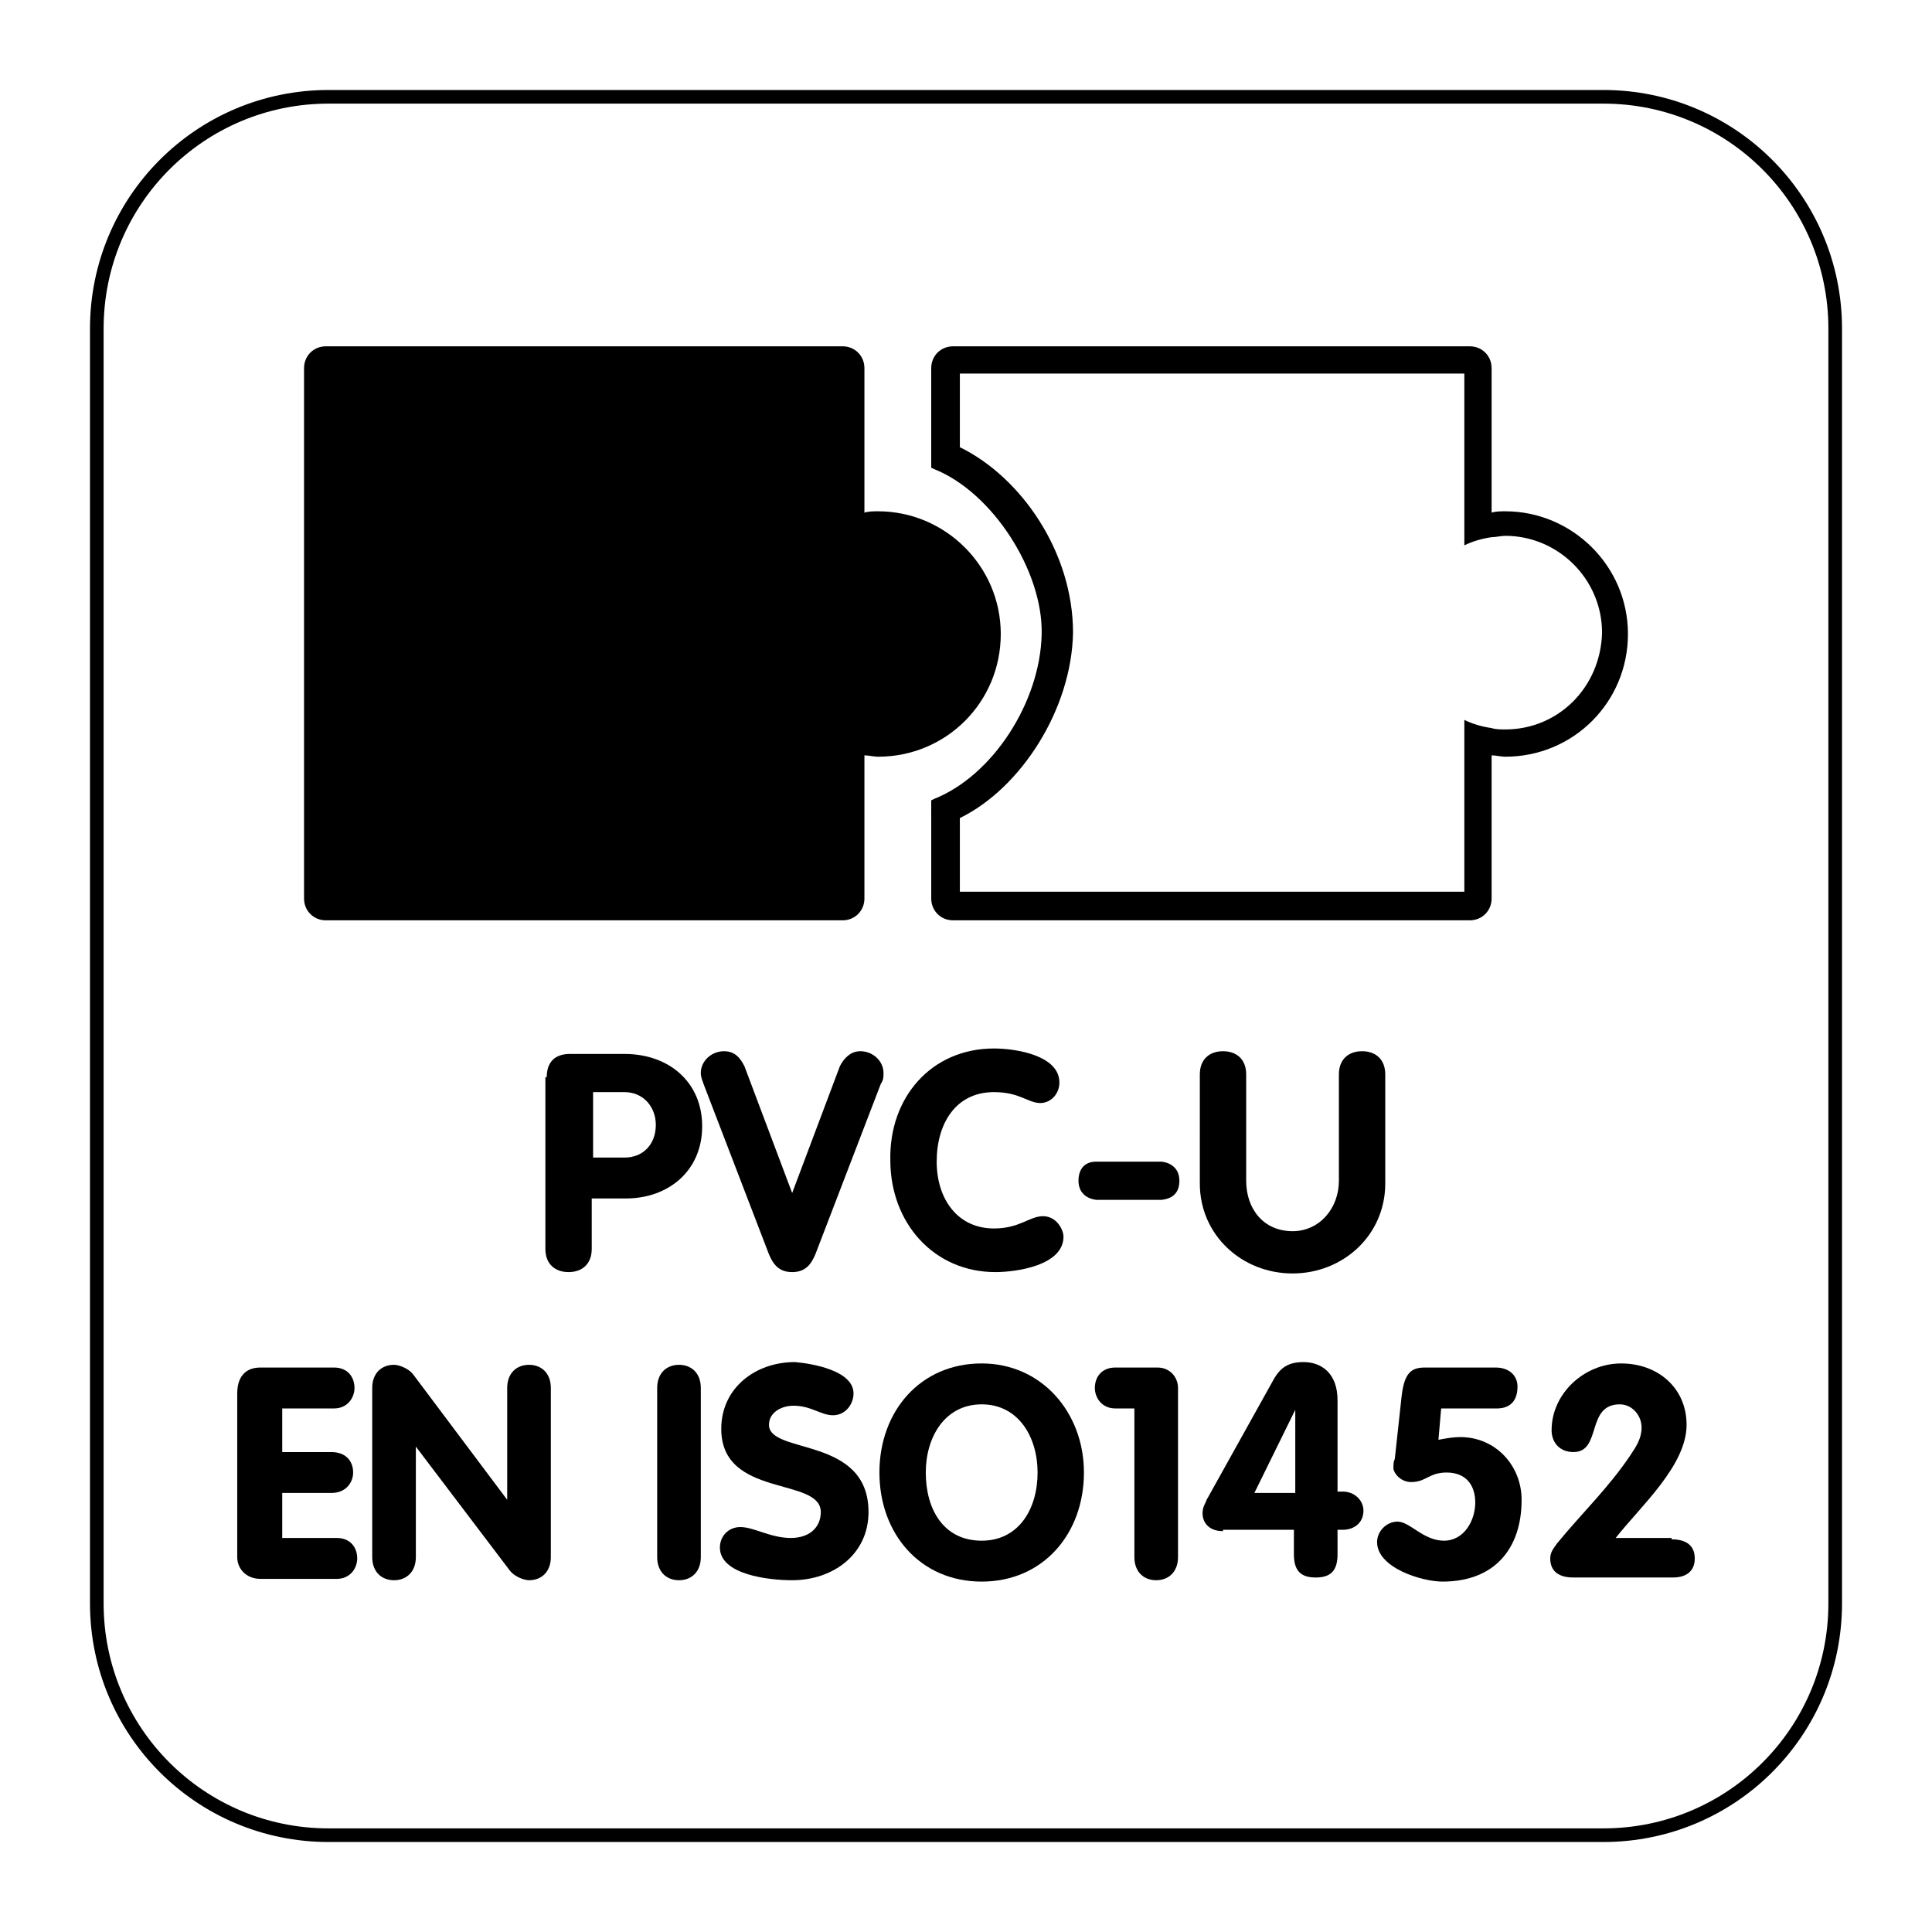
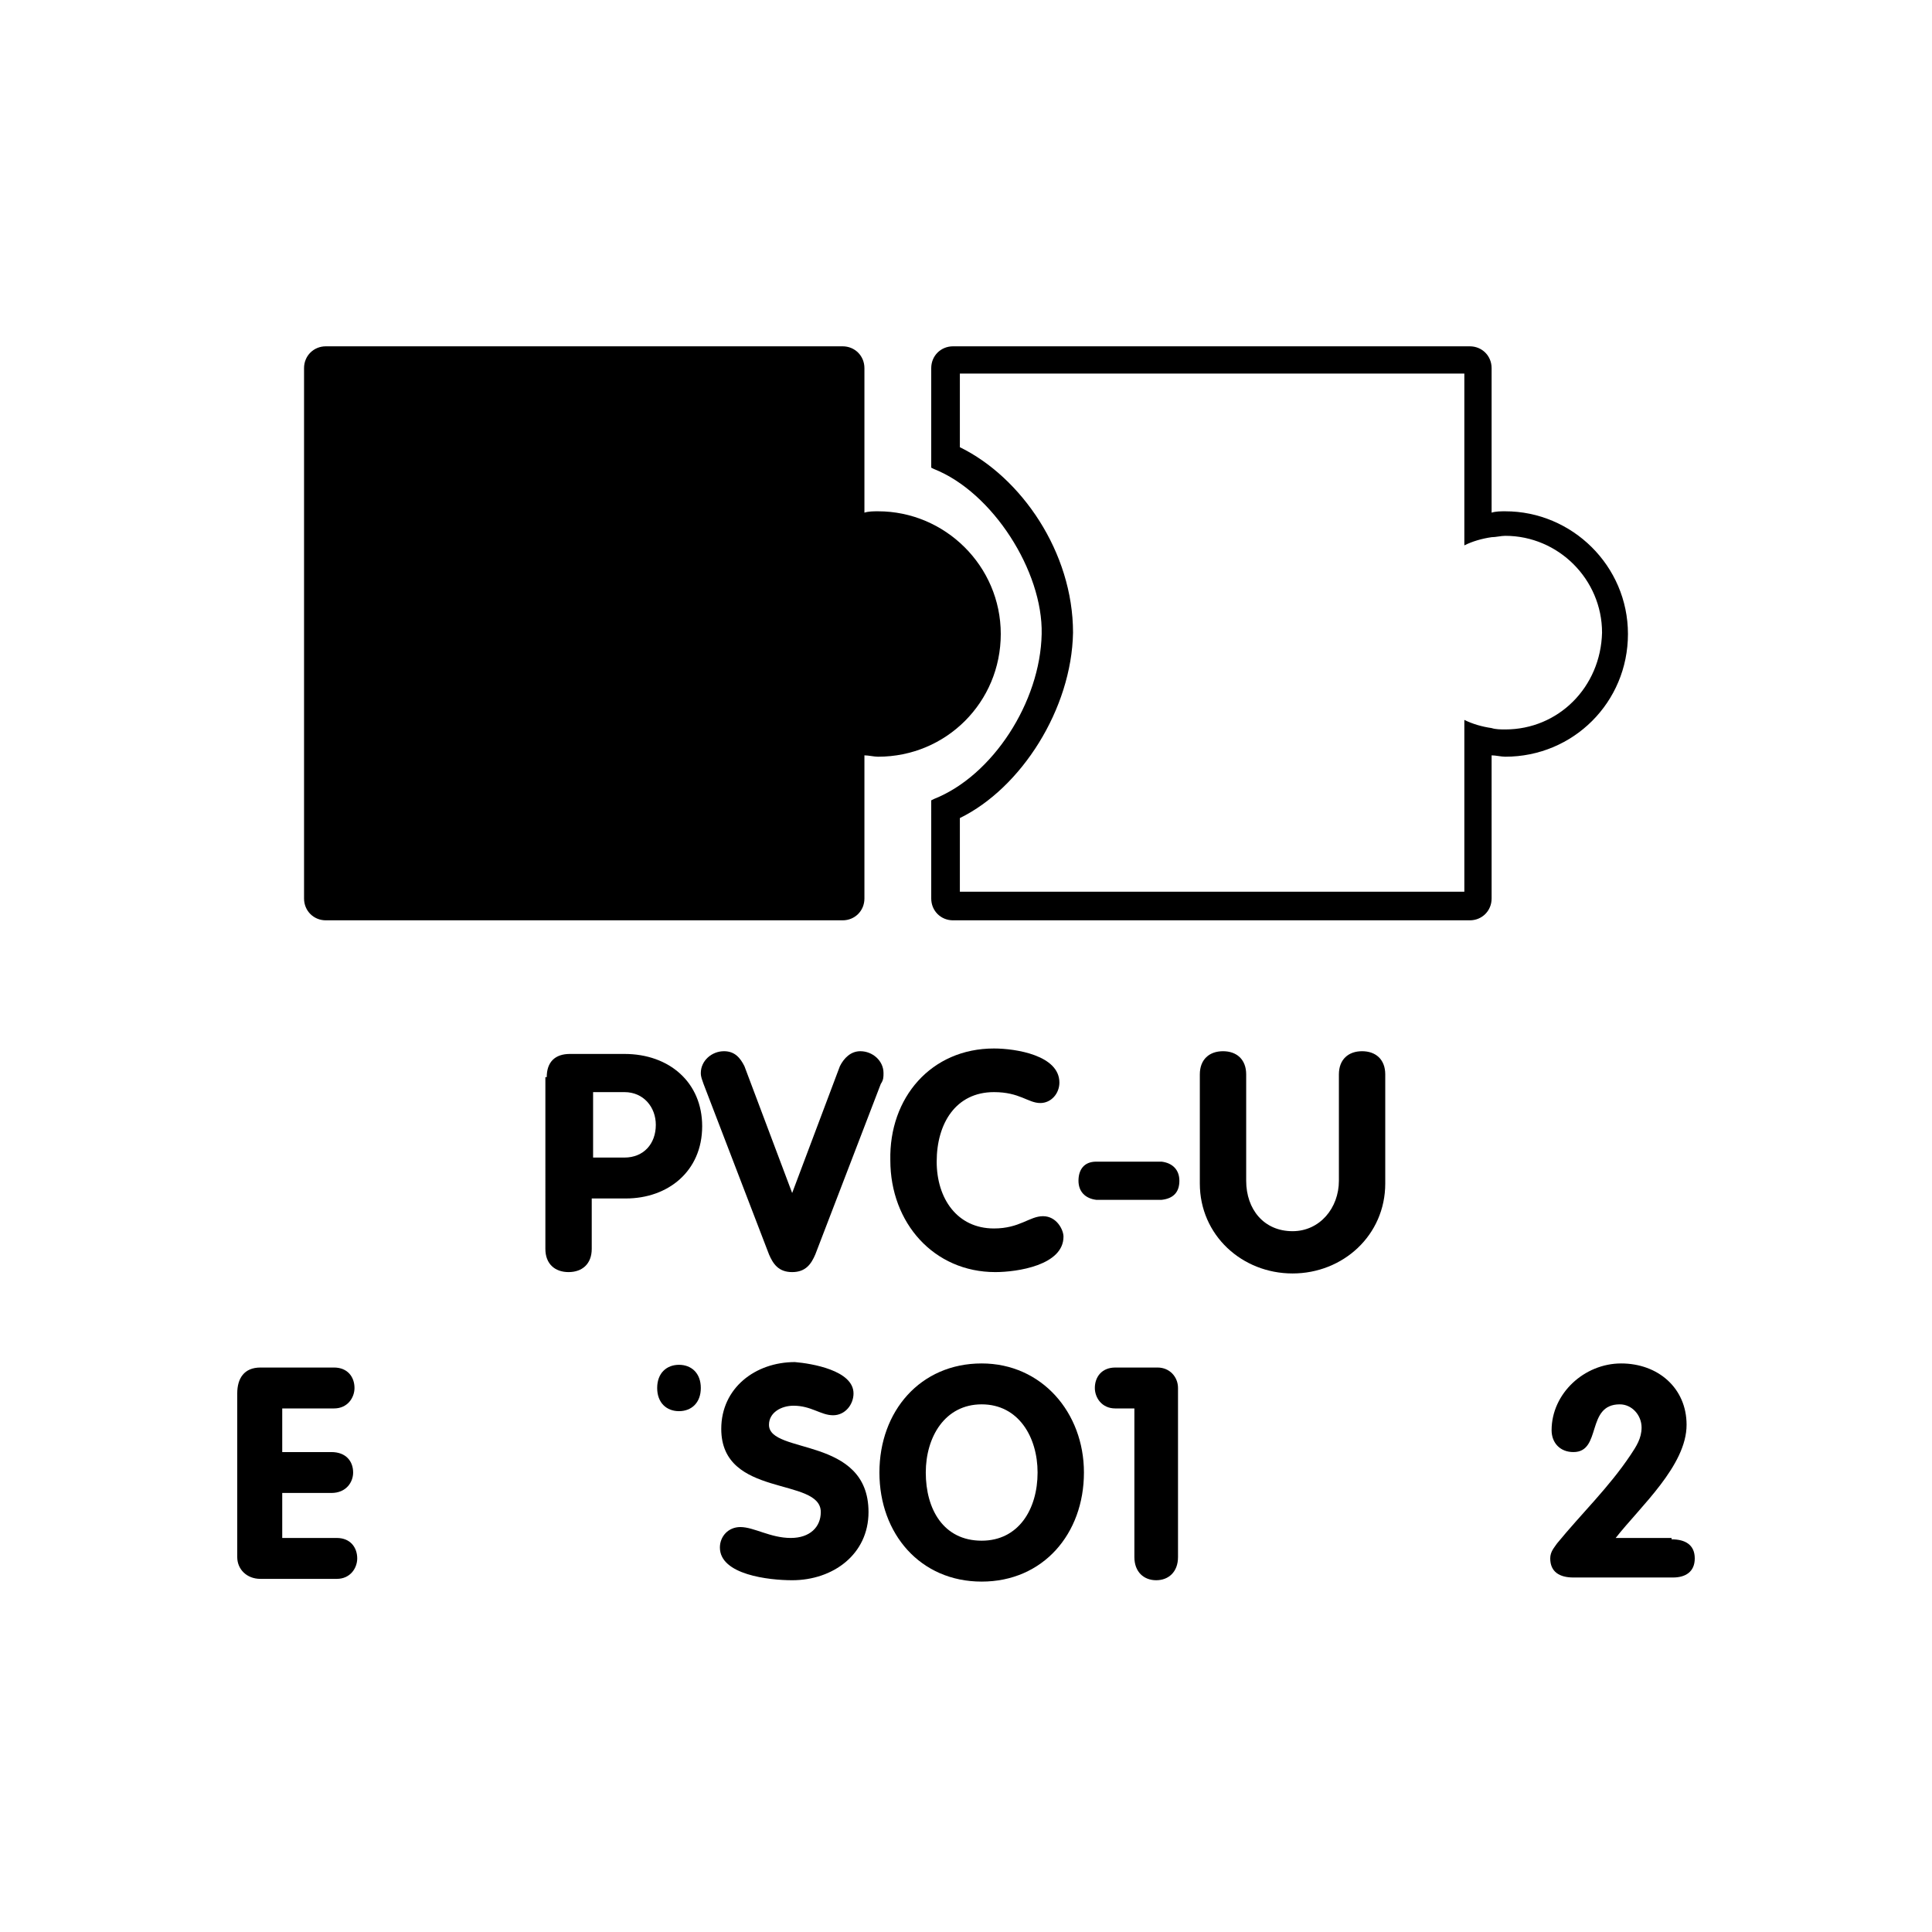
<svg xmlns="http://www.w3.org/2000/svg" version="1.1" x="0px" y="0px" viewBox="0 0 141.7 141.7" style="enable-background:new 0 0 141.7 141.7;">
  <style type="text/css">
	.st0{fill:none;stroke:#000000;stroke-miterlimit:10;}
</style>
  <g id="Layer_2">
-     <path class="st0" d="M117.6,134.6H24.1c-9.4,0-17-7.6-17-17V24.1c0-9.4,7.6-17,17-17h93.5c9.4,0,17,7.6,17,17v93.5&#10;  C134.6,127,127,134.6,117.6,134.6z" />
-   </g>
+     </g>
  <g id="Pictograma">
    <g>
      <path d="M40.1,79c0-1.1,0.6-1.7,1.7-1.7h4c3.3,0,5.7,2.1,5.7,5.3c0,3.3-2.5,5.3-5.6,5.3h-2.5v3.7c0,1.1-0.7,1.7-1.7,1.7&#10;   c-1,0-1.7-0.6-1.7-1.7V79z M43.5,84.9h2.3c1.4,0,2.3-1,2.3-2.4c0-1.3-0.9-2.4-2.3-2.4h-2.3V84.9z" />
      <path d="M51.6,79.5c-0.1-0.3-0.2-0.5-0.2-0.8c0-0.9,0.8-1.6,1.7-1.6c0.8,0,1.2,0.5,1.5,1.1l3.5,9.3l3.5-9.3&#10;   c0.3-0.6,0.8-1.1,1.5-1.1c0.9,0,1.7,0.7,1.7,1.6c0,0.3,0,0.5-0.2,0.8L59.8,92c-0.3,0.7-0.7,1.3-1.7,1.3c-1,0-1.4-0.6-1.7-1.3&#10;   L51.6,79.5z" />
      <path d="M72.9,76.9c1.6,0,4.8,0.5,4.8,2.5c0,0.8-0.6,1.5-1.4,1.5c-0.9,0-1.5-0.8-3.4-0.8c-2.8,0-4.2,2.3-4.2,5.1&#10;   c0,2.7,1.5,4.9,4.2,4.9c1.9,0,2.6-0.9,3.6-0.9c1,0,1.5,1,1.5,1.5c0,2.1-3.4,2.6-5,2.6c-4.5,0-7.7-3.6-7.7-8.2&#10;   C65.2,80.5,68.3,76.9,72.9,76.9z" />
      <path d="M85.2,85.2c0.8,0.1,1.3,0.6,1.3,1.4c0,0.8-0.4,1.3-1.3,1.4h-4.8c-0.8-0.1-1.3-0.6-1.3-1.4c0-0.8,0.4-1.4,1.3-1.4H85.2z" />
      <path d="M88,78.8c0-1.1,0.7-1.7,1.7-1.7c1,0,1.7,0.6,1.7,1.7v7.8c0,2.1,1.3,3.7,3.4,3.7c2,0,3.4-1.7,3.4-3.7v-7.8&#10;   c0-1.1,0.7-1.7,1.7-1.7c1,0,1.7,0.6,1.7,1.7v8c0,3.8-3.1,6.6-6.8,6.6c-3.7,0-6.8-2.8-6.8-6.6V78.8z" />
    </g>
    <g>
      <path d="M17.4,102.2c0-1.1,0.5-1.9,1.7-1.9h5.4c1,0,1.5,0.7,1.5,1.5c0,0.7-0.5,1.5-1.5,1.5h-3.8v3.2h3.6c1.1,0,1.6,0.7,1.6,1.5&#10;   c0,0.7-0.5,1.5-1.6,1.5h-3.6v3.3h4c1,0,1.5,0.7,1.5,1.5c0,0.7-0.5,1.5-1.5,1.5h-5.6c-1,0-1.7-0.7-1.7-1.6V102.2z" />
-       <path d="M27.3,101.8c0-1.1,0.7-1.7,1.6-1.7c0.4,0,1.1,0.3,1.4,0.7l6.9,9.2h0v-8.2c0-1.1,0.7-1.7,1.6-1.7c0.9,0,1.6,0.6,1.6,1.7&#10;   v12.4c0,1.1-0.7,1.7-1.6,1.7c-0.4,0-1.1-0.3-1.4-0.7l-6.9-9.1h0v8.1c0,1.1-0.7,1.7-1.6,1.7c-0.9,0-1.6-0.6-1.6-1.7V101.8z" />
-       <path d="M48.2,101.8c0-1.1,0.7-1.7,1.6-1.7c0.9,0,1.6,0.6,1.6,1.7v12.4c0,1.1-0.7,1.7-1.6,1.7c-0.9,0-1.6-0.6-1.6-1.7V101.8z" />
+       <path d="M48.2,101.8c0-1.1,0.7-1.7,1.6-1.7c0.9,0,1.6,0.6,1.6,1.7c0,1.1-0.7,1.7-1.6,1.7c-0.9,0-1.6-0.6-1.6-1.7V101.8z" />
      <path d="M62.6,102.2c0,0.8-0.6,1.6-1.5,1.6c-0.9,0-1.6-0.7-2.9-0.7c-0.9,0-1.8,0.5-1.8,1.4c0,2.2,7.3,0.8,7.3,6.4&#10;   c0,3.1-2.6,5-5.6,5c-1.7,0-5.3-0.4-5.3-2.4c0-0.8,0.6-1.5,1.5-1.5c1,0,2.2,0.8,3.7,0.8c1.4,0,2.2-0.8,2.2-1.9c0-2.6-7.3-1-7.3-6.1&#10;   c0-3,2.5-4.9,5.4-4.9C59.5,100,62.6,100.5,62.6,102.2z" />
      <path d="M64.5,108c0-4.5,3-8,7.5-8c4.4,0,7.5,3.6,7.5,8c0,4.5-3,8-7.5,8C67.5,116,64.5,112.5,64.5,108z M76.1,108&#10;   c0-2.6-1.4-5-4.1-5s-4.1,2.4-4.1,5c0,2.7,1.3,5,4.1,5C74.7,113,76.1,110.7,76.1,108z" />
      <path d="M83.1,103.3h-1.3c-1,0-1.5-0.8-1.5-1.5c0-0.8,0.5-1.5,1.5-1.5h3.1c0.9,0,1.5,0.7,1.5,1.5v12.4c0,1.1-0.7,1.7-1.6,1.7&#10;   c-0.9,0-1.6-0.6-1.6-1.7V103.3z" />
-       <path d="M89.7,112.3c-1.1,0-1.5-0.7-1.5-1.3c0-0.5,0.2-0.7,0.3-1l4.9-8.8c0.5-0.9,1.1-1.3,2.2-1.3c1.3,0,2.5,0.8,2.5,2.8v6.7h0.4&#10;   c0.8,0,1.5,0.6,1.5,1.4c0,0.9-0.7,1.4-1.5,1.4h-0.4v1.8c0,1.2-0.5,1.7-1.6,1.7c-1.1,0-1.6-0.5-1.6-1.7v-1.8H89.7z M95,103.4&#10;   L95,103.4l-3,6.1h3V103.4z" />
-       <path d="M105.5,105.6c0.5-0.1,1.1-0.2,1.6-0.2c2.6,0,4.5,2.1,4.5,4.6c0,3.6-2,6-5.8,6c-1.5,0-4.8-1-4.8-2.9c0-0.8,0.7-1.5,1.5-1.5&#10;   c0.9,0,1.9,1.4,3.4,1.4c1.5,0,2.3-1.5,2.3-2.8c0-1.3-0.7-2.2-2.1-2.2c-1.3,0-1.5,0.7-2.6,0.7c-0.8,0-1.3-0.7-1.3-1&#10;   c0-0.3,0-0.5,0.1-0.7l0.5-4.6c0.2-1.7,0.7-2.1,1.7-2.1h5.2c1,0,1.6,0.6,1.6,1.4c0,1.5-1.1,1.6-1.5,1.6h-4.1L105.5,105.6z" />
      <path d="M122.6,112.9c1,0,1.7,0.4,1.7,1.4c0,1-0.7,1.4-1.6,1.4h-7.3c-1,0-1.7-0.4-1.7-1.4c0-0.5,0.3-0.8,0.5-1.1&#10;   c1.8-2.2,3.8-4.1,5.4-6.5c0.4-0.6,0.8-1.2,0.8-2c0-0.9-0.7-1.7-1.6-1.7c-2.5,0-1.3,3.5-3.4,3.5c-1,0-1.6-0.7-1.6-1.6&#10;   c0-2.7,2.4-4.9,5.1-4.9c2.7,0,4.8,1.8,4.8,4.5c0,3-3.4,6-5.2,8.3H122.6z" />
    </g>
    <path d="M64.4,37.5c-0.3,0-0.7,0-1,0.1V27c0-0.9-0.7-1.6-1.6-1.6H23.9c-0.9,0-1.6,0.7-1.6,1.6v38.9c0,0.9,0.7,1.6,1.6,1.6h37.9&#10;  c0.9,0,1.6-0.7,1.6-1.6V55.4c0.3,0,0.7,0.1,1,0.1c5,0,9-4,9-9C73.4,41.5,69.3,37.5,64.4,37.5z" />
    <path d="M110.4,37.5c-0.3,0-0.7,0-1,0.1V27c0-0.9-0.7-1.6-1.6-1.6H69.9c-0.9,0-1.6,0.7-1.6,1.6v5v0.8v1.5l0.2,0.1&#10;  c4.3,1.7,8,7.5,7.9,12.1c-0.1,5-3.6,10.4-7.9,12.1l-0.2,0.1V60v0.9v5c0,0.9,0.7,1.6,1.6,1.6h37.9c0.9,0,1.6-0.7,1.6-1.6V55.4&#10;  c0.3,0,0.7,0.1,1,0.1c5,0,9-4,9-9C119.4,41.5,115.3,37.5,110.4,37.5z M110.4,53.5c-0.3,0-0.7,0-1-0.1c-0.7-0.1-1.4-0.3-2-0.6v12.6&#10;  h-37v-5.4c4.5-2.2,8.2-8,8.3-13.6c0-5.9-3.8-11.4-8.3-13.6v-5.4h37v12.6c0.6-0.3,1.3-0.5,2-0.6c0.3,0,0.7-0.1,1-0.1&#10;  c3.9,0,7.1,3.2,7.1,7.1C117.4,50.4,114.3,53.5,110.4,53.5z" />
  </g>
</svg>